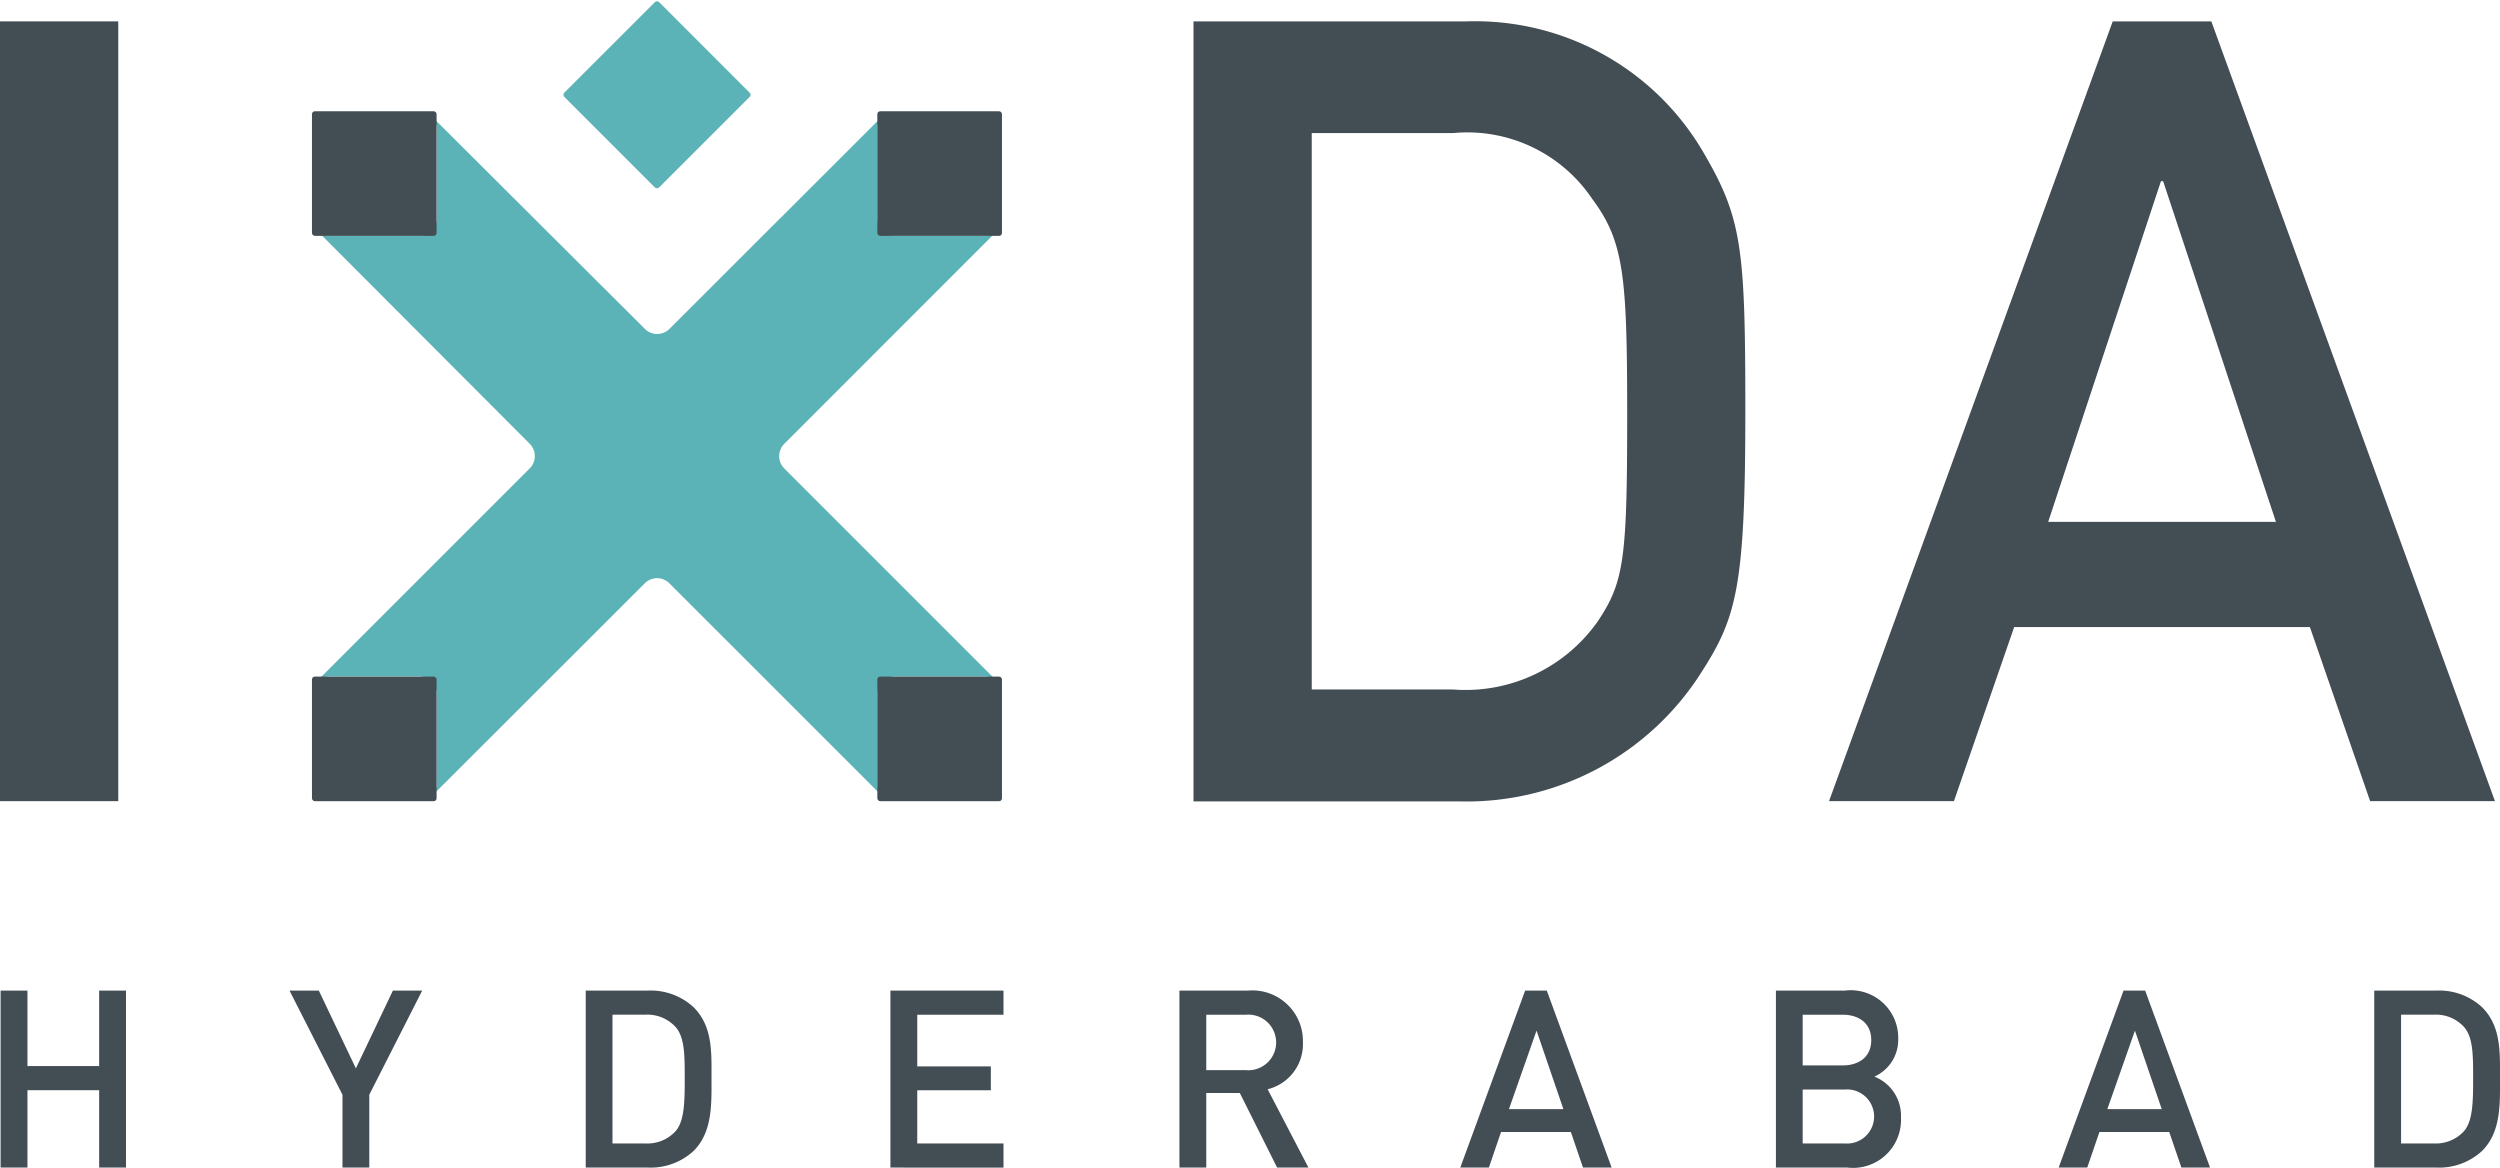
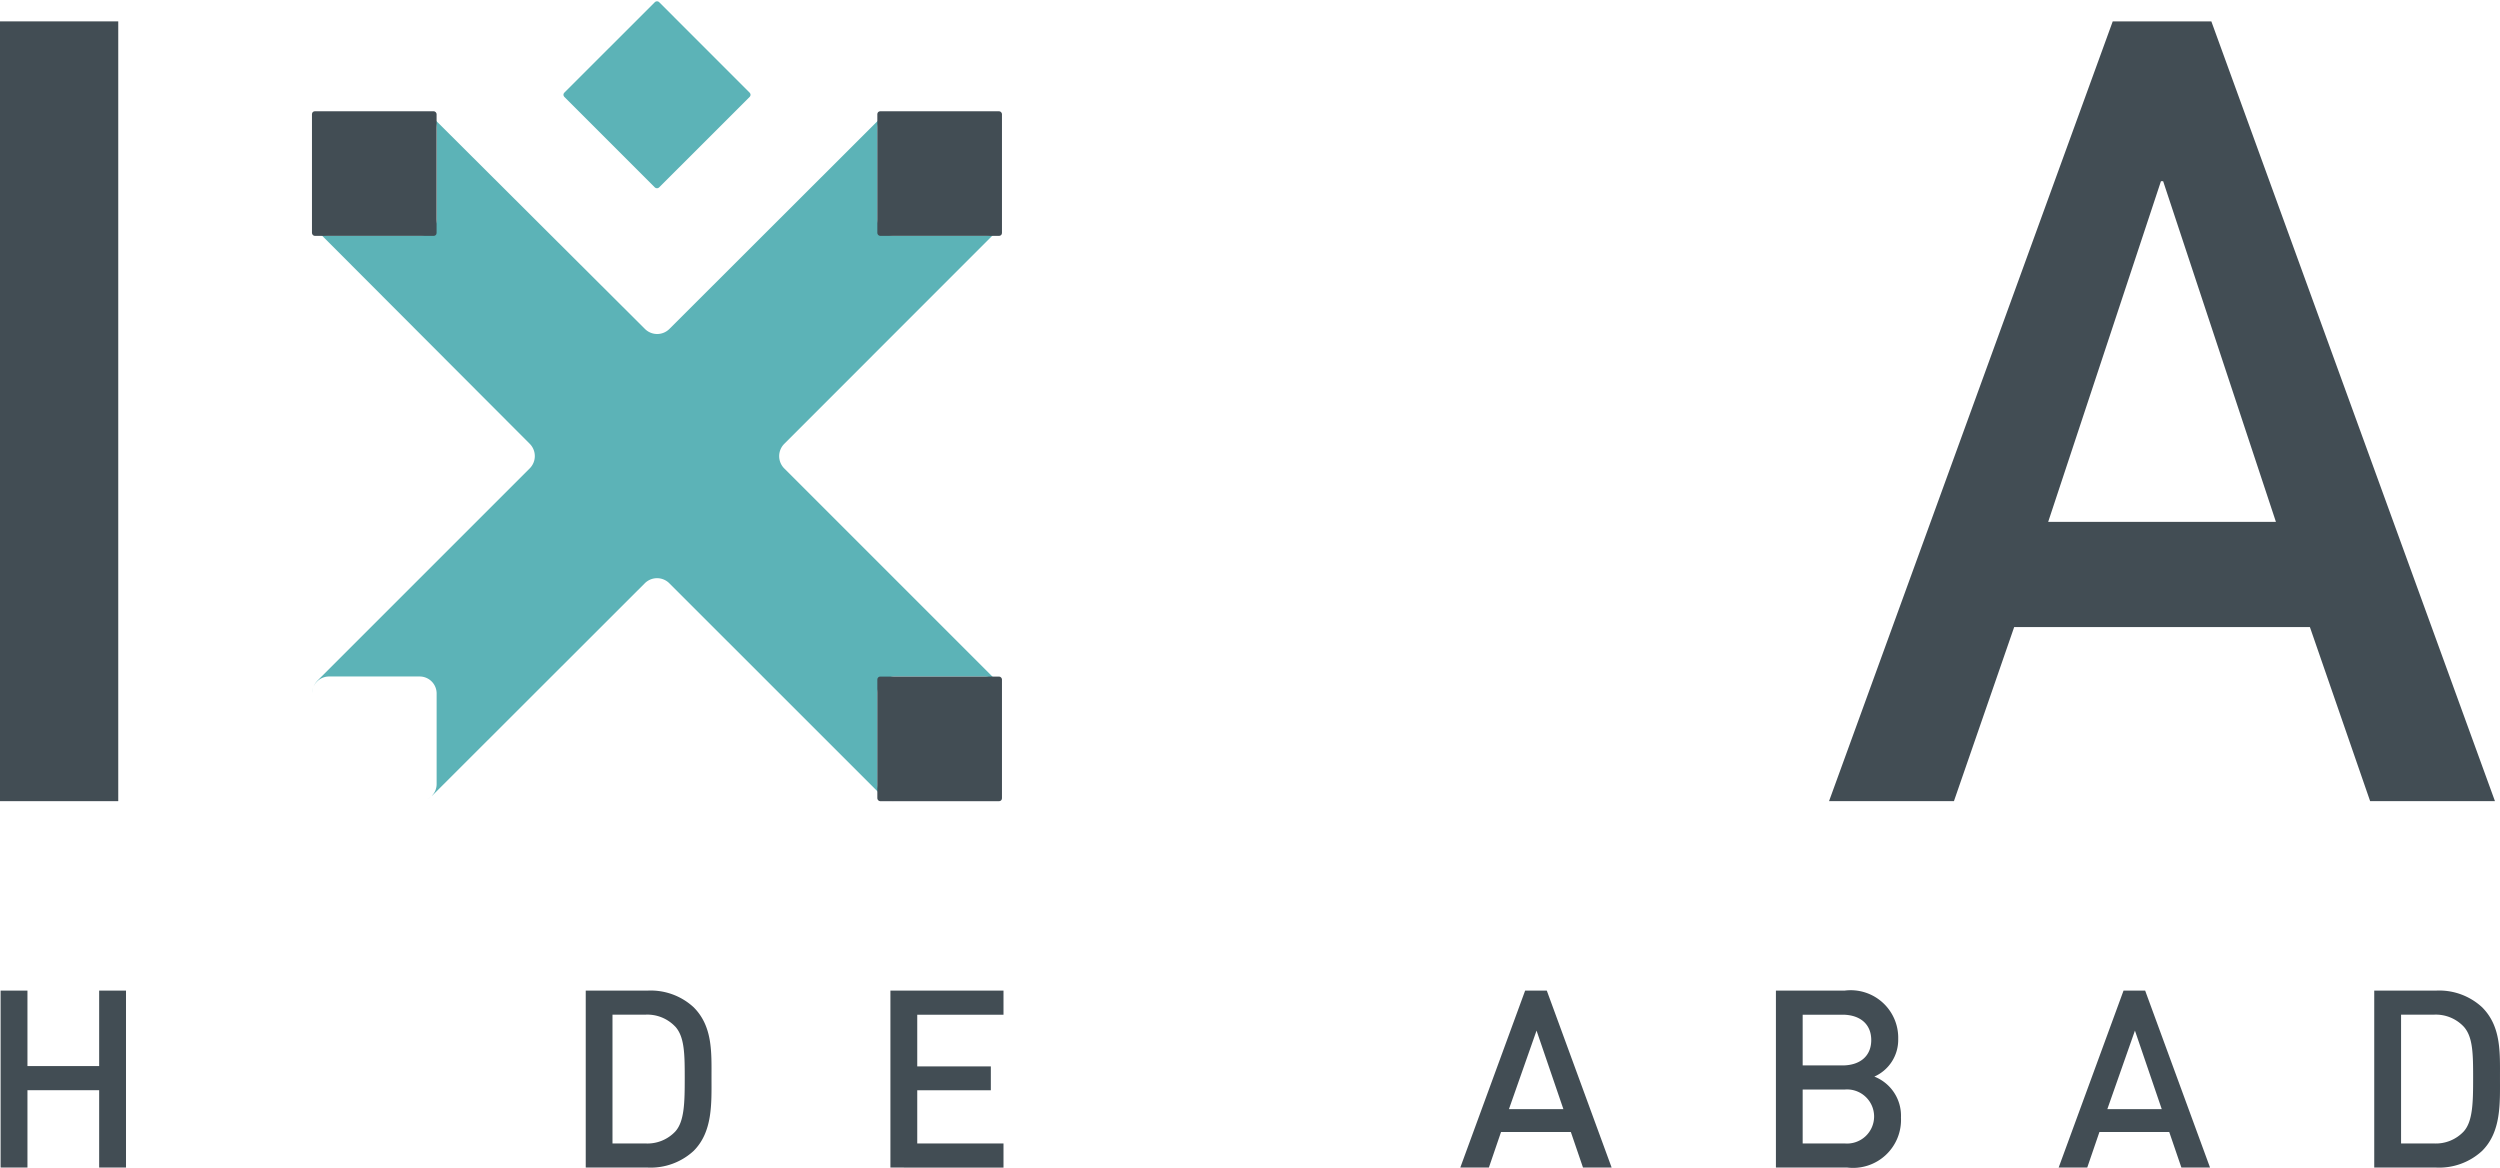
<svg xmlns="http://www.w3.org/2000/svg" width="132.492" height="61.876" viewBox="0 0 132.492 61.876">
  <defs>
    <style>.a{fill:#424d54;}.b{fill:#5cb3b7;}</style>
  </defs>
  <g transform="translate(7935 -5503)">
    <path class="a" d="M221.057,1082.818h6.267v41.326h-6.267Z" transform="translate(-8156.057 4421.315)" />
-     <path class="a" d="M256.3,1082.822h14.448a14,14,0,0,1,12.592,6.969c2.032,3.482,2.206,5.048,2.206,13.7,0,9.286-.463,10.916-2.321,13.816a14.731,14.731,0,0,1-12.883,6.851H256.3Zm6.267,35.407h7.491a8.578,8.578,0,0,0,7.66-3.6c1.393-2.089,1.567-3.255,1.567-10.916,0-7.434-.174-9.227-1.858-11.49a7.972,7.972,0,0,0-7.369-3.482h-7.491Z" transform="translate(-8128.049 4421.312)" />
    <path class="a" d="M300.55,1114.917H284.878l-3.193,9.227h-6.619l15.035-41.326h5.226l15.031,41.326h-6.615Zm-1.8-5.574-5.977-18.054h-.117l-5.976,18.052Z" transform="translate(-8113.133 4421.315)" />
    <g transform="translate(-7905.204 5503)">
      <rect class="b" width="7.103" height="7.103" rx="0.154" transform="translate(0 5.022) rotate(-44.988)" />
    </g>
    <g transform="translate(-7918.466 5508.924)">
      <path class="b" d="M230.269,1088.435" transform="translate(-230.269 -1083.144)" />
      <path class="b" d="M233.156,1105.844h0Z" transform="translate(-227.975 -1069.308)" />
      <path class="b" d="M247.2,1085.571l.043-.032Z" transform="translate(-216.811 -1085.446)" />
      <path class="b" d="M247.387,1085.487" transform="translate(-216.664 -1085.487)" />
      <path class="b" d="M233.658,1105.817a.771.771,0,0,1-.179.038A.771.771,0,0,0,233.658,1105.817Z" transform="translate(-227.719 -1069.33)" />
      <path class="b" d="M230.28,1088.707l.014.057Z" transform="translate(-230.26 -1082.928)" />
      <path class="b" d="M230.269,1102.718v0Z" transform="translate(-230.269 -1071.793)" />
-       <path class="b" d="M247.289,1105.809a1.215,1.215,0,0,0,.3.063A.9.9,0,0,1,247.289,1105.809Z" transform="translate(-216.742 -1069.336)" />
+       <path class="b" d="M247.289,1105.809a1.215,1.215,0,0,0,.3.063A.9.9,0,0,1,247.289,1105.809" transform="translate(-216.742 -1069.336)" />
      <path class="b" d="M233.9,1105.7a.865.865,0,0,1-.246.163A.977.977,0,0,0,233.9,1105.7Z" transform="translate(-227.575 -1069.422)" />
      <path class="b" d="M250.644,1102.686v.492C250.644,1102.995,250.649,1102.835,250.644,1102.686Z" transform="translate(-214.076 -1071.818)" />
      <path class="b" d="M247.962,1105.844H247.5C247.643,1105.848,247.792,1105.844,247.962,1105.844Z" transform="translate(-216.572 -1069.308)" />
      <path class="b" d="M260.2,1121v-4.8a.905.905,0,0,1,.9-.9h4.8a.913.913,0,0,1,.833.551.937.937,0,0,0-.208-.318l-11.264-11.264a.922.922,0,0,1,0-1.3l11.176-11.181a.87.87,0,0,0,.066-.088.915.915,0,0,1-.6.242H261.1a.906.906,0,0,1-.9-.9v-4.8a.875.875,0,0,1,.253-.614l-.052.038-11.224,11.21a.917.917,0,0,1-1.3,0l-11.235-11.2-.032-.02a.892.892,0,0,1,.237.583v4.8a.907.907,0,0,1-.9.9h-4.806a.9.9,0,0,1-.61-.246l.02.025,11.224,11.248a.924.924,0,0,1,0,1.3l-11.25,11.248a1.013,1.013,0,0,0-.208.319.9.9,0,0,1,.822-.536h4.8a.9.9,0,0,1,.9.9v4.8a.883.883,0,0,1-.264.633l.047-.034,11.249-11.239a.918.918,0,0,1,1.3,0l11.257,11.253a.937.937,0,0,0,.319.214A.908.908,0,0,1,260.2,1121Z" transform="translate(-230.233 -1085.369)" />
      <path class="b" d="M250.6,1102.473a.911.911,0,0,1,.066.337A.99.99,0,0,0,250.6,1102.473Z" transform="translate(-214.108 -1071.988)" />
      <path class="b" d="M230.322,1102.5a1.121,1.121,0,0,0-.048.266A.849.849,0,0,1,230.322,1102.5Z" transform="translate(-230.265 -1071.964)" />
    </g>
    <g transform="translate(-7918.467 5508.896)">
      <rect class="a" width="6.605" height="6.605" rx="0.152" transform="translate(0 0)" />
      <rect class="a" width="6.605" height="6.605" rx="0.152" transform="translate(29.963 0)" />
-       <rect class="a" width="6.605" height="6.605" rx="0.152" transform="translate(0 29.96)" />
      <rect class="a" width="6.605" height="6.605" rx="0.152" transform="translate(29.963 29.96)" />
    </g>
    <g transform="translate(-7934.973 5555.498)">
      <path class="a" d="M226.3,1120.816v-4.1H222.5v4.1h-1.423v-9.379H222.5v4H226.3v-4h1.423v9.379Z" transform="translate(-221.072 -1111.437)" />
-       <path class="a" d="M233.834,1116.956v3.86h-1.421v-3.86l-2.807-5.519h1.554l1.963,4.123,1.963-4.123h1.552Z" transform="translate(-214.29 -1111.437)" />
      <path class="a" d="M244.071,1119.933a3.356,3.356,0,0,1-2.425.883h-3.293v-9.379h3.293a3.355,3.355,0,0,1,2.425.883c1.014,1.014.948,2.384.948,3.74S245.085,1118.919,244.071,1119.933Zm-.975-6.587a2.034,2.034,0,0,0-1.6-.632h-1.725v6.824H241.5a2.029,2.029,0,0,0,1.6-.634c.486-.539.5-1.554.5-2.845S243.583,1113.887,243.1,1113.347Z" transform="translate(-207.338 -1111.437)" />
      <path class="a" d="M247.35,1120.816v-9.379h5.993v1.278h-4.571v2.741h3.9v1.264h-3.9v2.82h4.571v1.278Z" transform="translate(-200.188 -1111.437)" />
-       <path class="a" d="M261.06,1120.816l-1.976-3.952h-1.779v3.952h-1.421v-9.379h3.634a2.683,2.683,0,0,1,2.911,2.74,2.464,2.464,0,0,1-1.87,2.489l2.161,4.15Zm-1.646-8.1h-2.109v2.938h2.109a1.474,1.474,0,1,0,0-2.938Z" transform="translate(-193.405 -1111.437)" />
      <path class="a" d="M270.682,1120.816l-.644-1.884h-3.7l-.644,1.884h-1.515l3.437-9.379h1.147l3.437,9.379Zm-2.462-7.258-1.463,4.162h2.886Z" transform="translate(-186.815 -1111.437)" />
      <path class="a" d="M277.287,1120.816H273.5v-9.379h3.649a2.519,2.519,0,0,1,2.832,2.568,2.129,2.129,0,0,1-1.265,1.99,2.227,2.227,0,0,1,1.411,2.172A2.543,2.543,0,0,1,277.287,1120.816Zm-.262-8.1h-2.107v2.687h2.107c.908,0,1.527-.474,1.527-1.343S277.933,1112.715,277.025,1112.715Zm.131,3.964h-2.238v2.859h2.238a1.434,1.434,0,1,0,0-2.859Z" transform="translate(-179.409 -1111.437)" />
      <path class="a" d="M288.353,1120.816l-.644-1.884h-3.7l-.646,1.884h-1.515l3.439-9.379h1.145l3.439,9.379Zm-2.462-7.258-1.463,4.162h2.884Z" transform="translate(-172.773 -1111.437)" />
      <path class="a" d="M296.881,1119.933a3.349,3.349,0,0,1-2.423.883h-3.293v-9.379h3.293a3.348,3.348,0,0,1,2.423.883c1.014,1.014.948,2.384.948,3.74S297.9,1118.919,296.881,1119.933Zm-.975-6.587a2.03,2.03,0,0,0-1.594-.632h-1.725v6.824h1.725a2.025,2.025,0,0,0,1.594-.634c.486-.539.5-1.554.5-2.845S296.393,1113.887,295.907,1113.347Z" transform="translate(-165.365 -1111.437)" />
    </g>
  </g>
</svg>